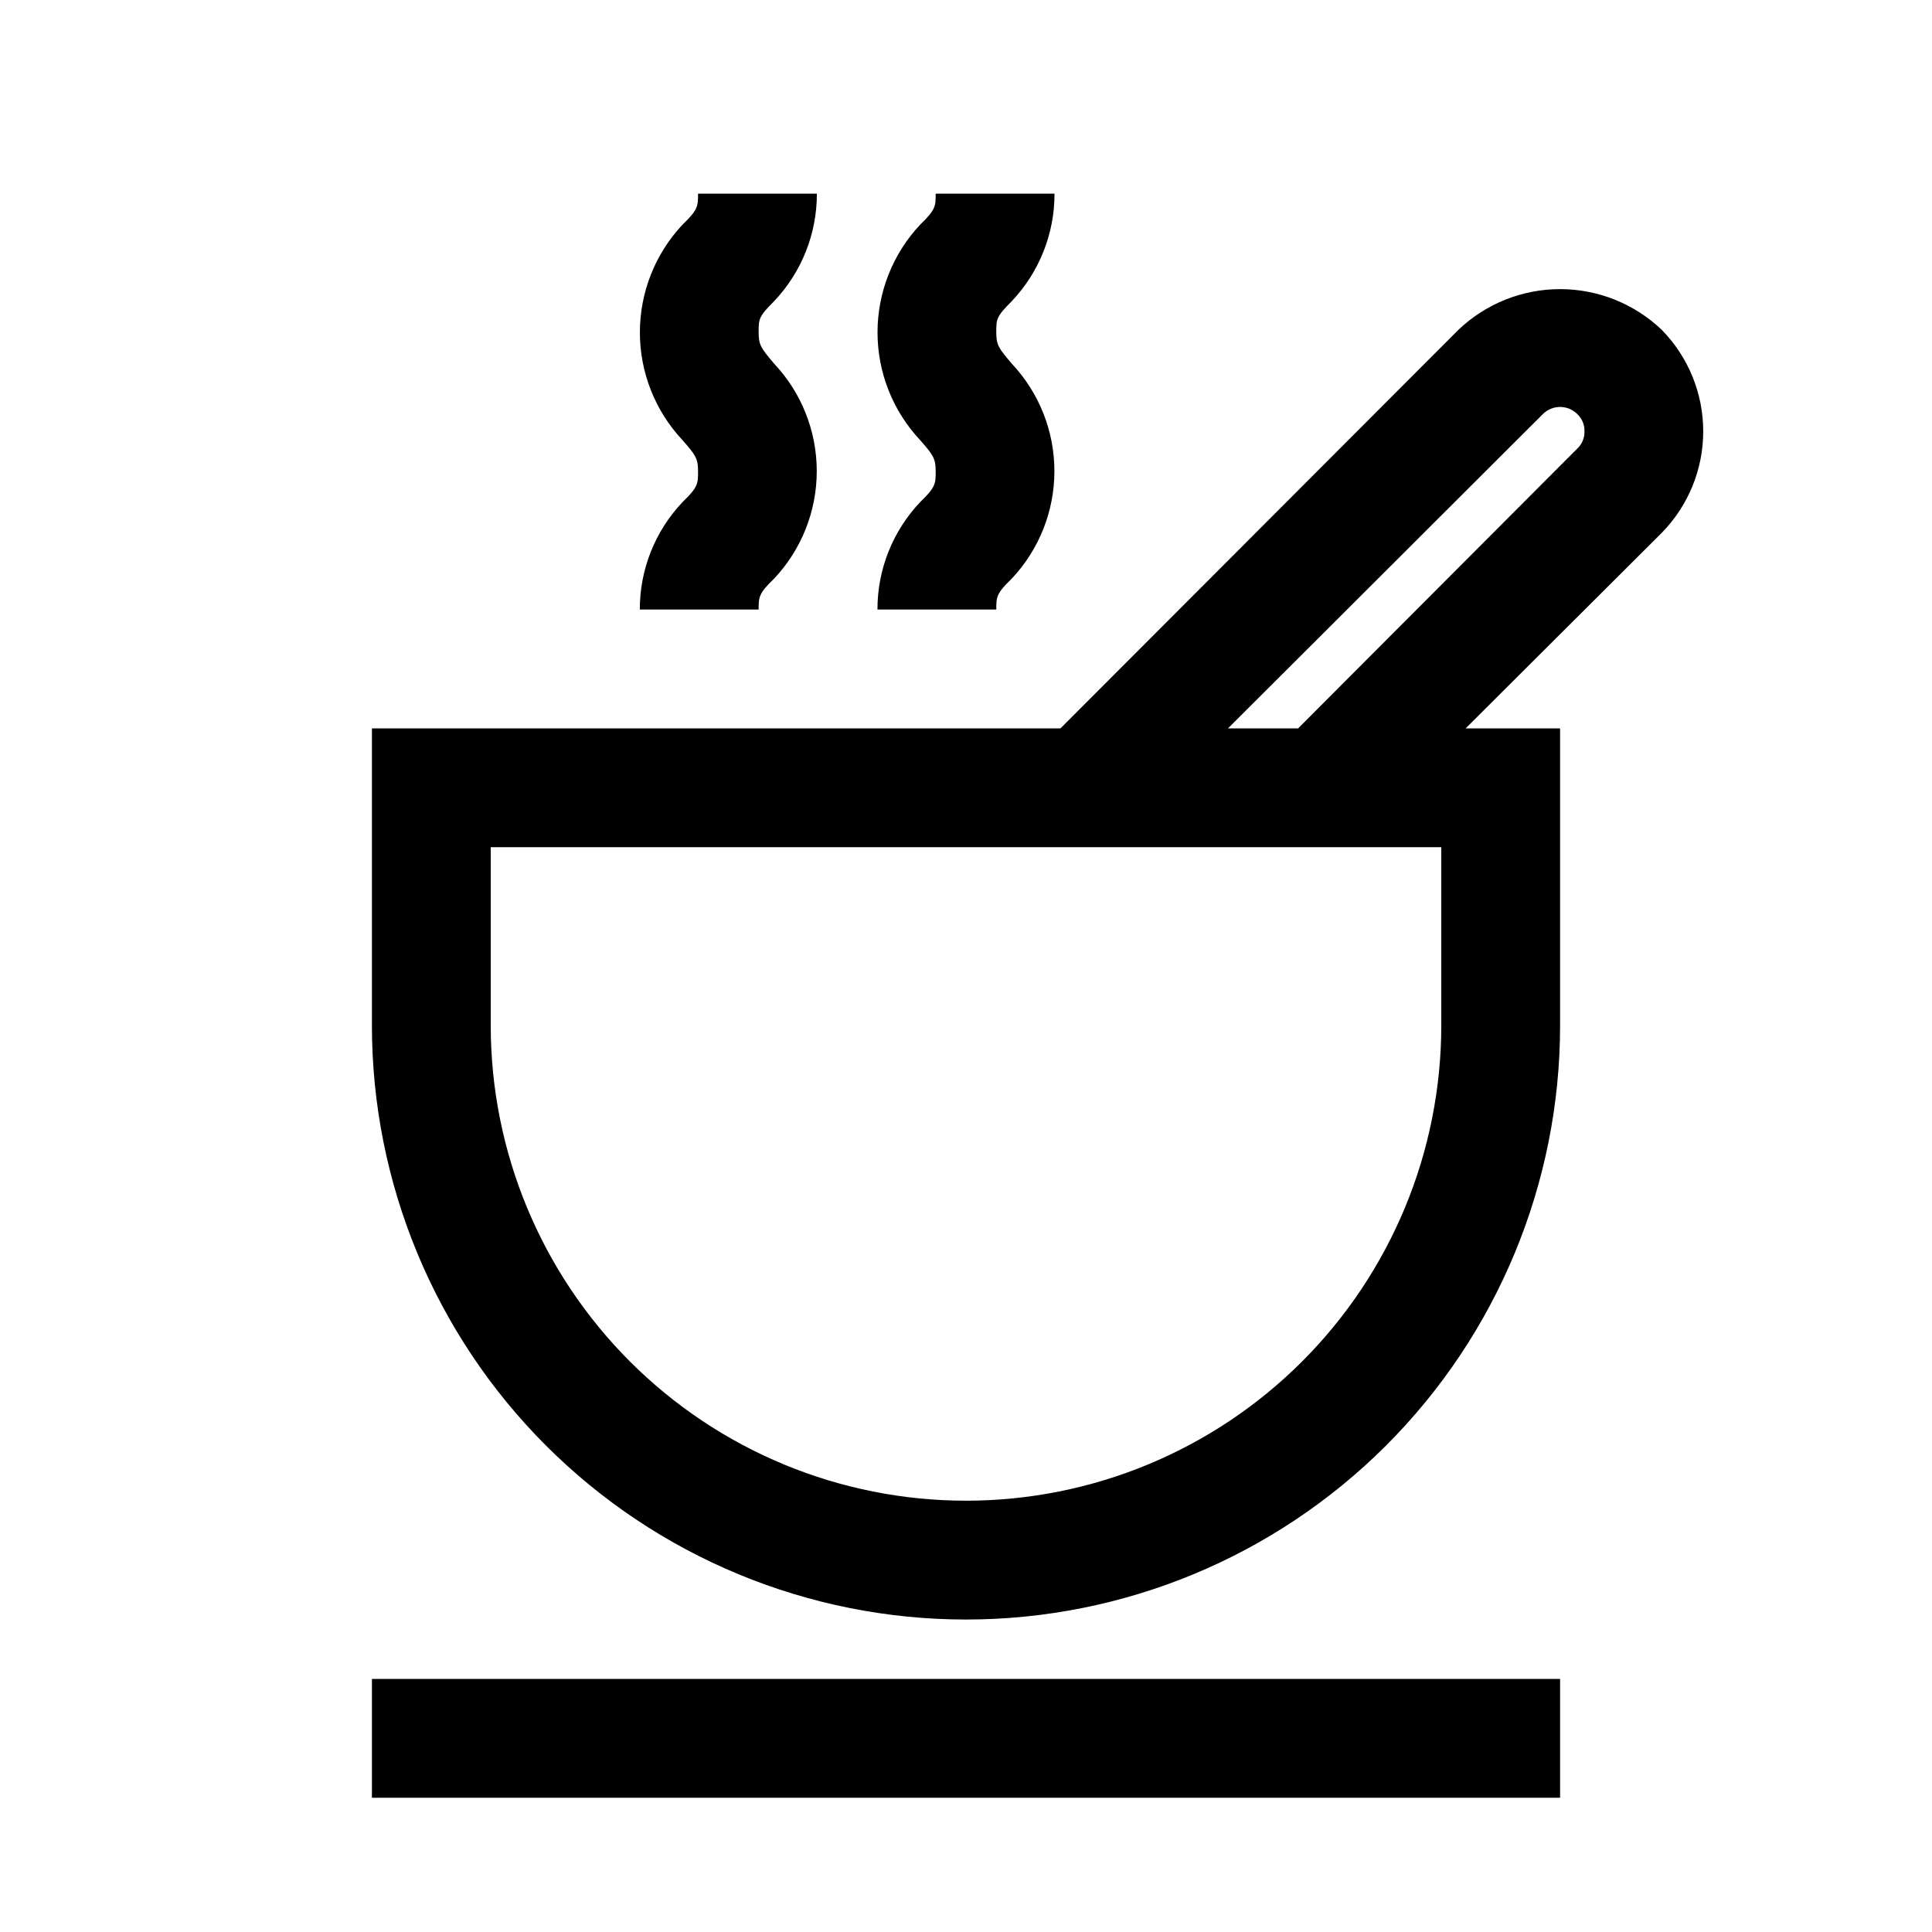
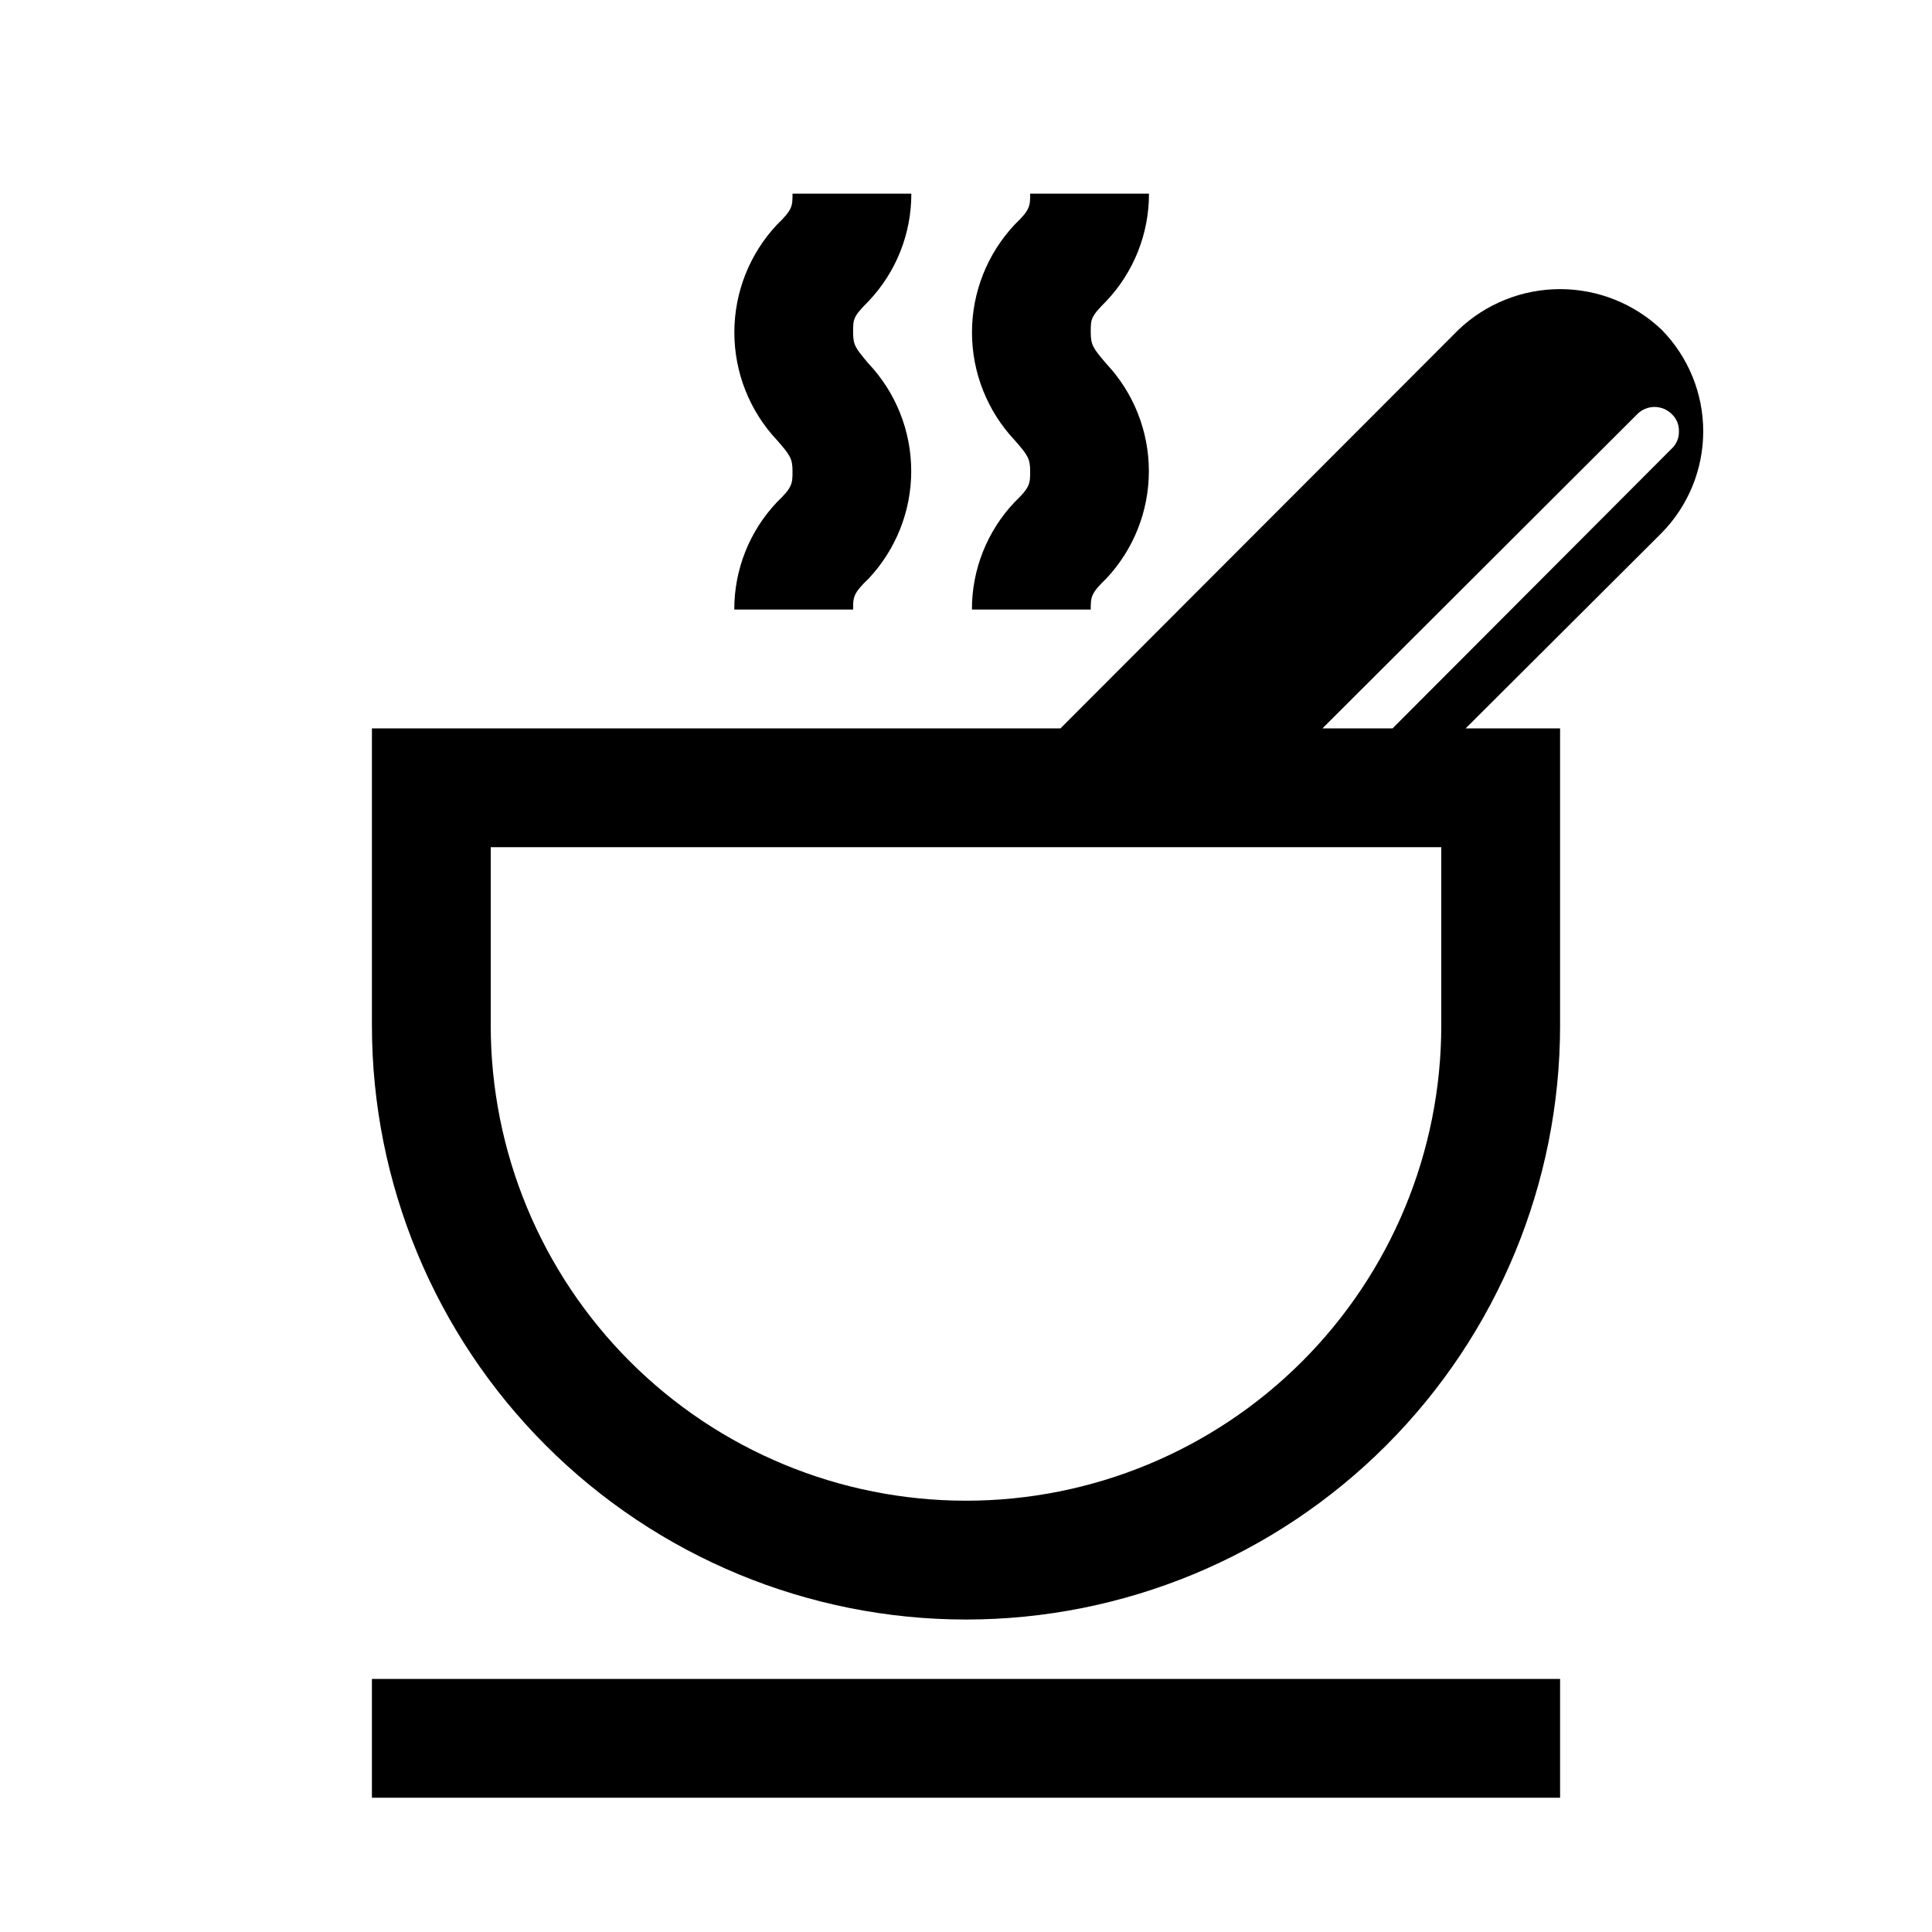
<svg xmlns="http://www.w3.org/2000/svg" fill="#000000" width="800px" height="800px" version="1.1" viewBox="144 144 512 512">
-   <path d="m242.56 588.93h314.88v31.488h-314.88zm341.8-303.7-51.953 51.801h25.031v78.719c0 41.758-16.586 81.801-46.113 111.33-29.523 29.523-69.57 46.113-111.32 46.113-41.758 0-81.805-16.59-111.33-46.113-29.527-29.527-46.113-69.57-46.113-111.33v-78.719h182.47l105.48-105.64v-0.004c7.262-6.91 16.898-10.766 26.922-10.766s19.664 3.856 26.922 10.766c7.059 7.184 11.016 16.852 11.016 26.922 0 10.07-3.957 19.738-11.016 26.922zm-83.441 83.289h-226.87v47.23c0 33.406 13.27 65.441 36.891 89.062 23.621 23.621 55.656 36.891 89.062 36.891 33.402 0 65.441-13.27 89.059-36.891 23.621-23.621 36.891-55.656 36.891-89.062v-47.23zm62.977-110.21v-0.004c0.059-1.723-0.633-3.387-1.891-4.566-1.211-1.211-2.852-1.891-4.566-1.891-1.711 0-3.356 0.68-4.562 1.891l-83.445 83.289h18.578l73.996-74.156c1.258-1.18 1.949-2.844 1.891-4.566zm-187.36 47.23h31.488c0-3.305 0-4.25 4.094-8.188 7.262-7.711 11.309-17.906 11.309-28.496 0-10.594-4.047-20.785-11.309-28.496-3.465-4.094-4.094-4.879-4.094-8.344 0-3.465 0-4.094 4.094-8.188 7.301-7.691 11.359-17.895 11.336-28.5h-31.488c0 3.305 0 4.25-4.094 8.188-7.273 7.738-11.32 17.957-11.32 28.578 0 10.617 4.047 20.836 11.32 28.574 3.465 3.938 4.094 4.879 4.094 8.188 0 3.305 0 4.25-4.094 8.188-7.301 7.688-11.359 17.891-11.336 28.496zm-62.977 0h31.488c0-3.305 0-4.25 4.094-8.188 7.262-7.711 11.309-17.906 11.309-28.496 0-10.594-4.047-20.785-11.309-28.496-3.465-4.094-4.094-4.879-4.094-8.344 0-3.465 0-4.094 4.094-8.188 7.301-7.691 11.359-17.895 11.336-28.5h-31.488c0 3.305 0 4.25-4.094 8.188-7.273 7.738-11.32 17.957-11.32 28.578 0 10.617 4.047 20.836 11.32 28.574 3.465 3.938 4.094 4.879 4.094 8.188 0 3.305 0 4.25-4.094 8.188-7.301 7.688-11.359 17.891-11.336 28.496z" />
+   <path d="m242.56 588.93h314.88v31.488h-314.88zm341.8-303.7-51.953 51.801h25.031v78.719c0 41.758-16.586 81.801-46.113 111.33-29.523 29.523-69.57 46.113-111.32 46.113-41.758 0-81.805-16.59-111.33-46.113-29.527-29.527-46.113-69.57-46.113-111.33v-78.719h182.47l105.48-105.64v-0.004c7.262-6.91 16.898-10.766 26.922-10.766s19.664 3.856 26.922 10.766c7.059 7.184 11.016 16.852 11.016 26.922 0 10.07-3.957 19.738-11.016 26.922zm-83.441 83.289h-226.87v47.23c0 33.406 13.27 65.441 36.891 89.062 23.621 23.621 55.656 36.891 89.062 36.891 33.402 0 65.441-13.27 89.059-36.891 23.621-23.621 36.891-55.656 36.891-89.062v-47.23m62.977-110.21v-0.004c0.059-1.723-0.633-3.387-1.891-4.566-1.211-1.211-2.852-1.891-4.566-1.891-1.711 0-3.356 0.68-4.562 1.891l-83.445 83.289h18.578l73.996-74.156c1.258-1.18 1.949-2.844 1.891-4.566zm-187.36 47.23h31.488c0-3.305 0-4.25 4.094-8.188 7.262-7.711 11.309-17.906 11.309-28.496 0-10.594-4.047-20.785-11.309-28.496-3.465-4.094-4.094-4.879-4.094-8.344 0-3.465 0-4.094 4.094-8.188 7.301-7.691 11.359-17.895 11.336-28.5h-31.488c0 3.305 0 4.25-4.094 8.188-7.273 7.738-11.32 17.957-11.32 28.578 0 10.617 4.047 20.836 11.32 28.574 3.465 3.938 4.094 4.879 4.094 8.188 0 3.305 0 4.25-4.094 8.188-7.301 7.688-11.359 17.891-11.336 28.496zm-62.977 0h31.488c0-3.305 0-4.25 4.094-8.188 7.262-7.711 11.309-17.906 11.309-28.496 0-10.594-4.047-20.785-11.309-28.496-3.465-4.094-4.094-4.879-4.094-8.344 0-3.465 0-4.094 4.094-8.188 7.301-7.691 11.359-17.895 11.336-28.5h-31.488c0 3.305 0 4.25-4.094 8.188-7.273 7.738-11.32 17.957-11.32 28.578 0 10.617 4.047 20.836 11.32 28.574 3.465 3.938 4.094 4.879 4.094 8.188 0 3.305 0 4.25-4.094 8.188-7.301 7.688-11.359 17.891-11.336 28.496z" />
</svg>